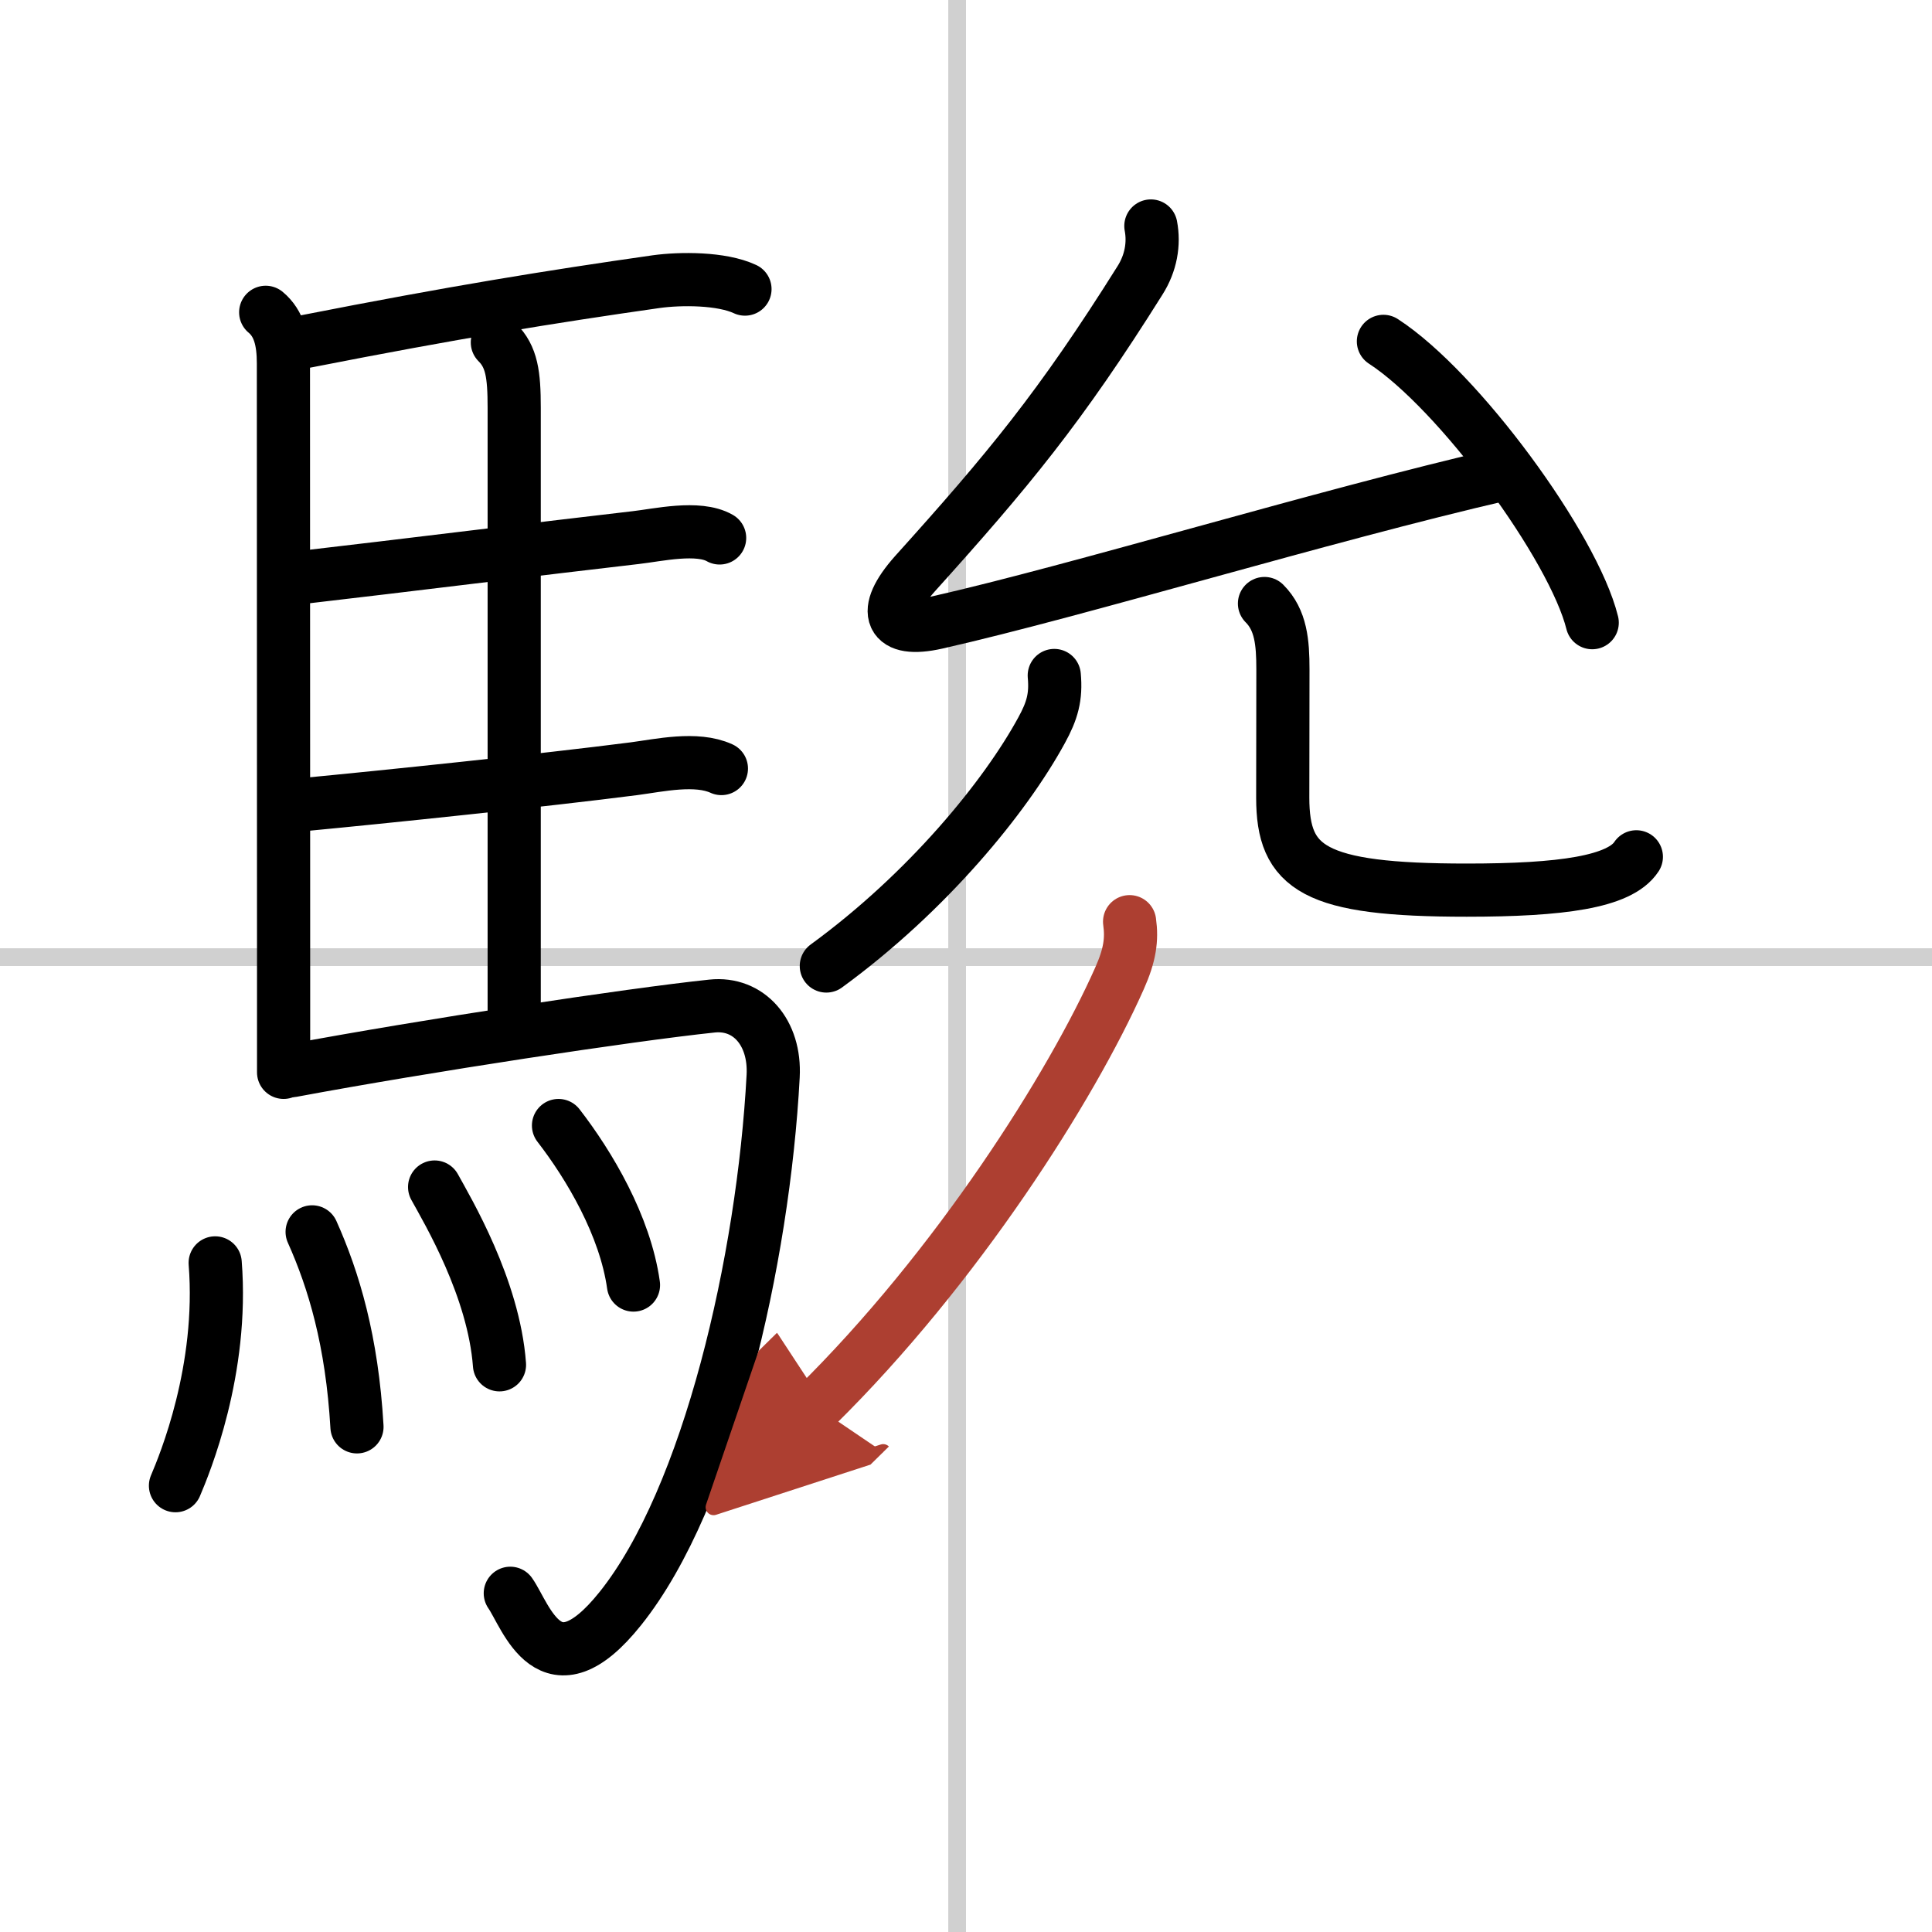
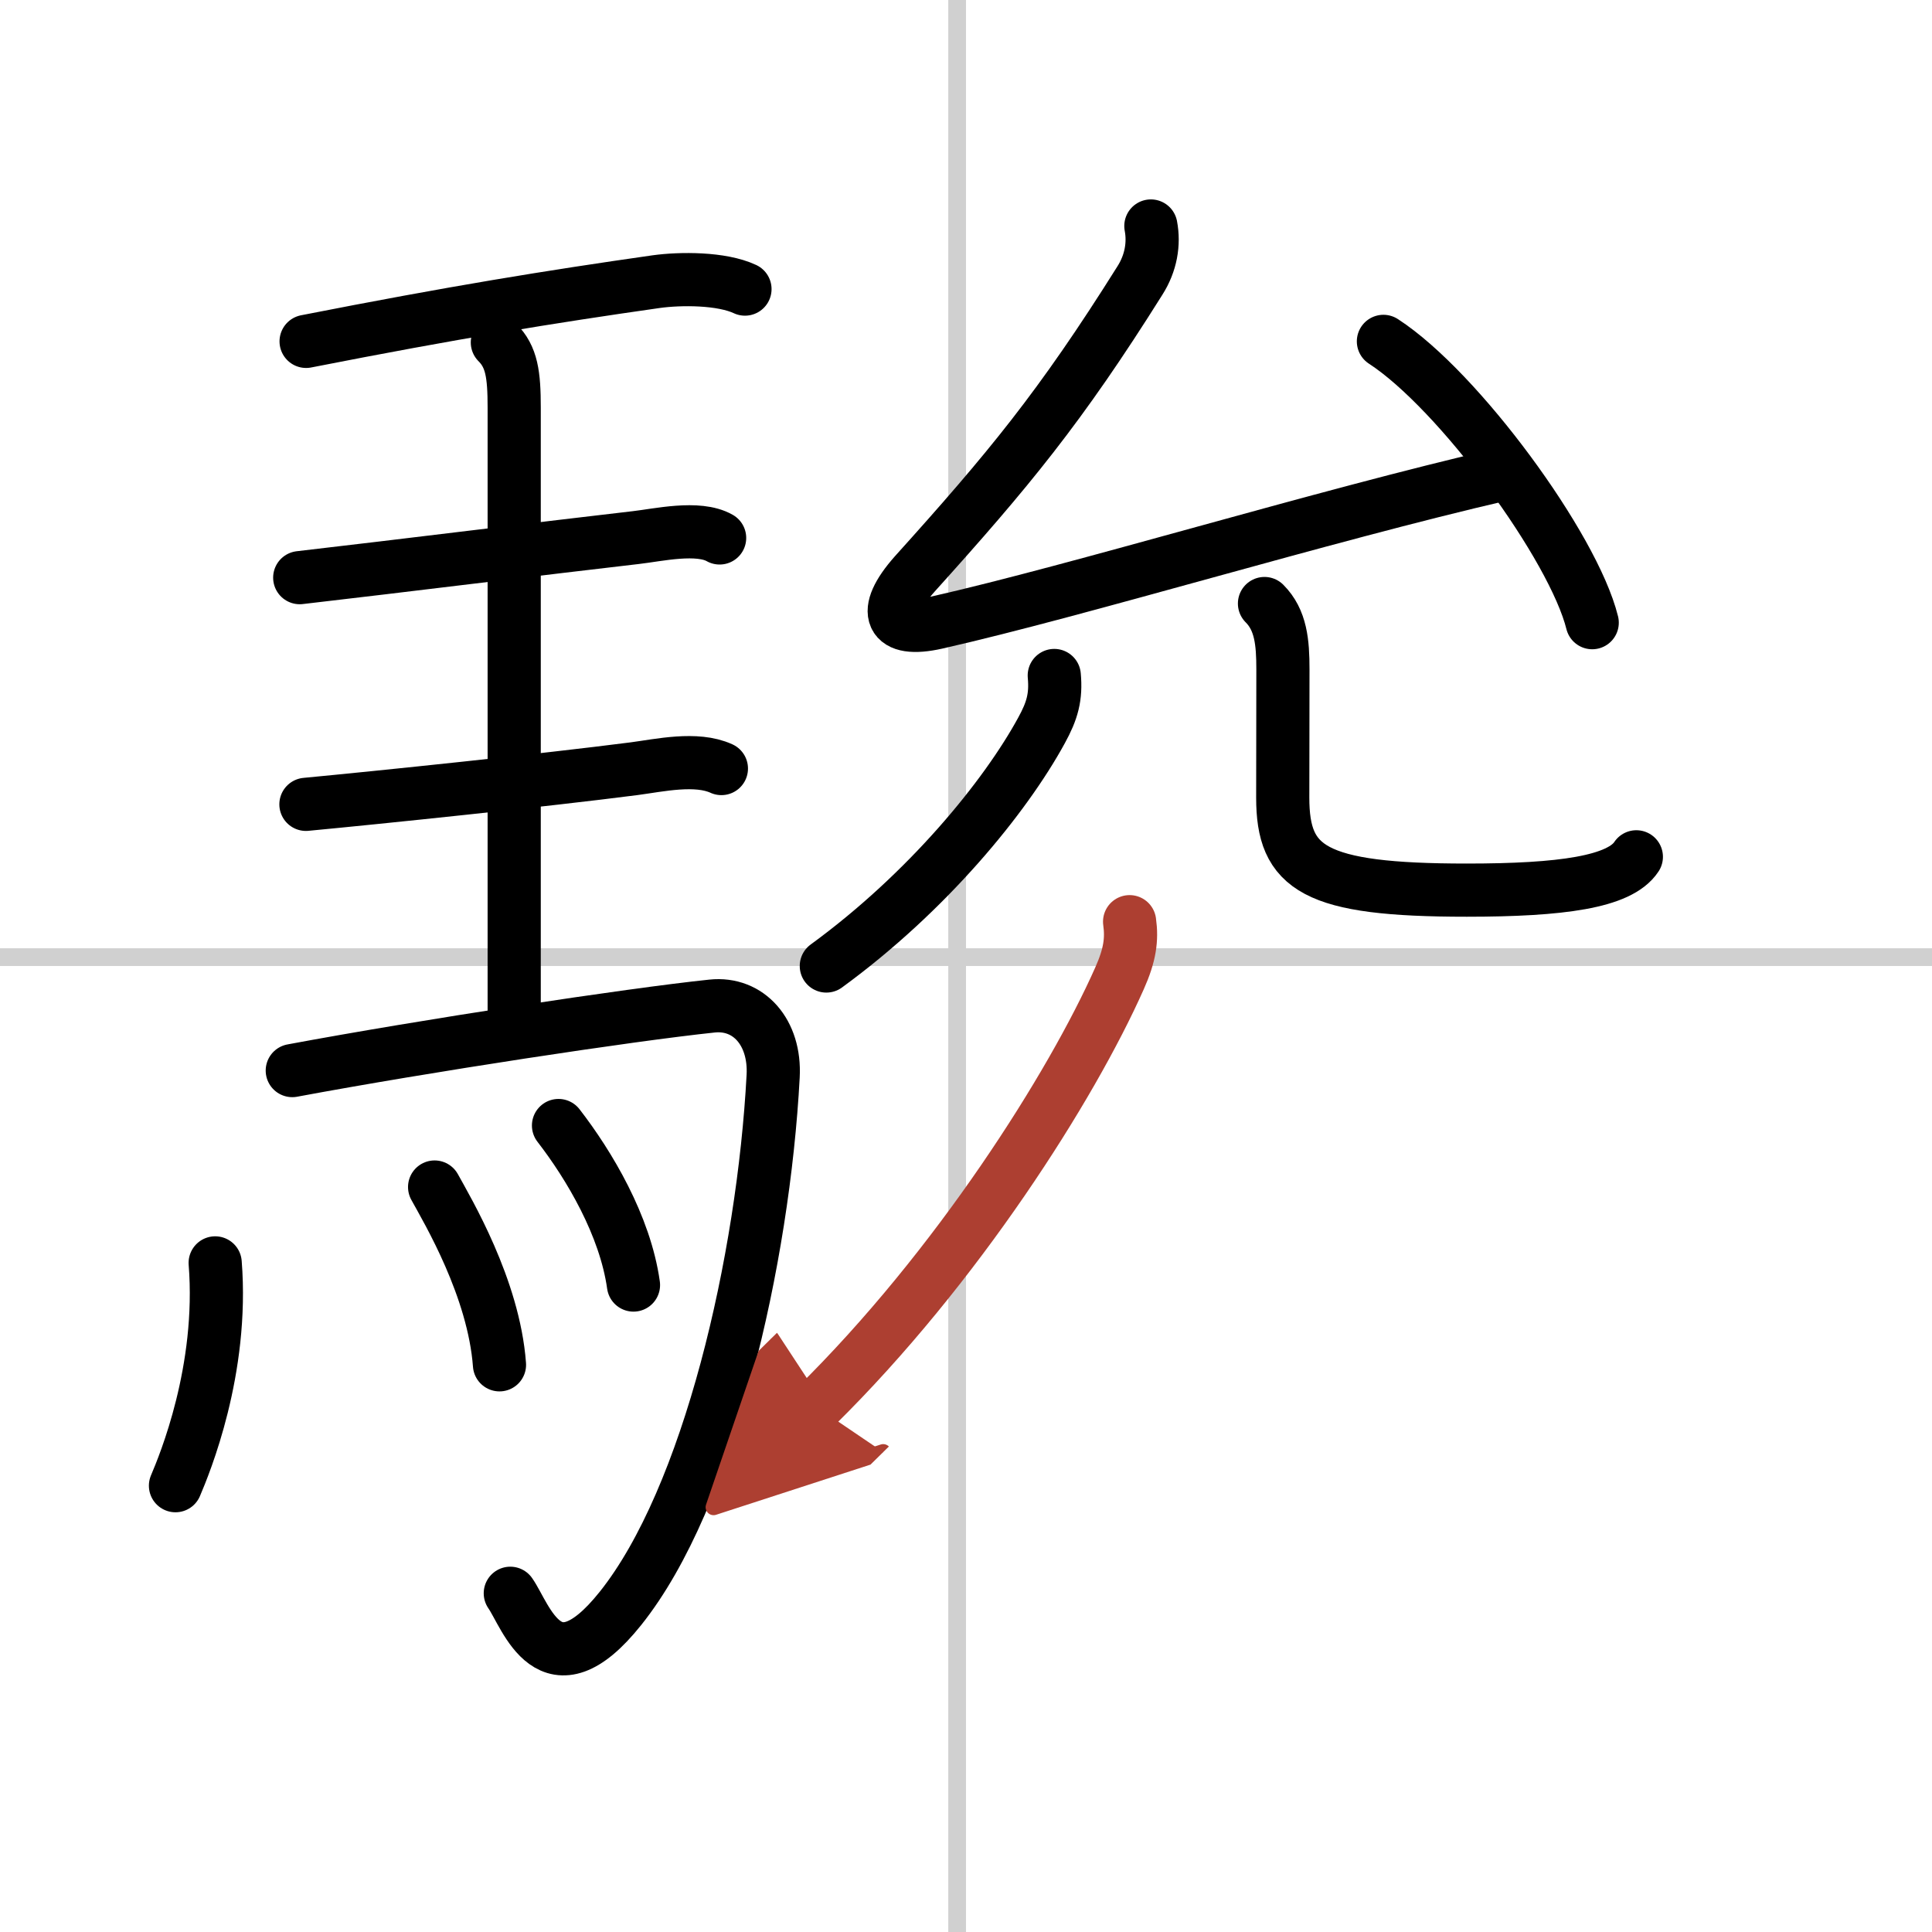
<svg xmlns="http://www.w3.org/2000/svg" width="400" height="400" viewBox="0 0 109 109">
  <defs>
    <marker id="a" markerWidth="4" orient="auto" refX="1" refY="5" viewBox="0 0 10 10">
      <polyline points="0 0 10 5 0 10 1 5" fill="#ad3f31" stroke="#ad3f31" />
    </marker>
  </defs>
  <g fill="none" stroke="#000" stroke-linecap="round" stroke-linejoin="round" stroke-width="3">
    <rect width="100%" height="100%" fill="#fff" stroke="#fff" />
    <line x1="54" x2="54" y2="109" stroke="#d0d0d0" stroke-width="1" />
    <line x2="109" y1="54" y2="54" stroke="#d0d0d0" stroke-width="1" />
-     <path d="m14.99 17.62c0.76 0.63 1 1.61 1 2.88 0 7.47 0.01 24.2 0.01 34.25v5.75" />
    <path d="m17.27 19.26c8.35-1.64 13.73-2.51 19.75-3.37 1.37-0.19 3.69-0.2 5.01 0.42" />
    <path d="m28.06 19.32c0.81 0.81 0.95 1.8 0.95 3.68v34.72" />
    <path d="m16.91 32.59c5.55-0.64 14-1.69 18.96-2.26 1.24-0.14 3.52-0.67 4.73 0.02" />
    <path d="m17.26 45.38c4.13-0.39 13.47-1.36 18.51-2.01 1.44-0.19 3.51-0.66 4.93-0.01" />
    <path d="M16.49,60.4C24,59,35.5,57.25,40.17,56.76c2.07-0.22,3.58,1.49,3.45,3.95C43.07,71.07,40,84.5,35,90.75c-3.98,4.98-5.32,0.41-6.21-0.86" />
    <path d="m12.14 71.25c0.48 6.05-1.73 11.37-2.24 12.57" />
-     <path d="m17.61 69.5c1.22 2.72 2.25 6.15 2.53 11" />
    <path d="m24.52 66.97c0.73 1.33 3.34 5.7 3.66 10.03" />
    <path d="m31.51 63.5c1.74 2.25 3.76 5.65 4.23 9" />
    <path d="m64.93 12.75c0.19 1 0.01 2.09-0.62 3.08-4.5 7.17-7.42 10.69-12.7 16.55-1.94 2.18-1.39 3.34 1.22 2.75 8.09-1.83 21.73-6.01 31.95-8.37" />
    <path d="m78.05 19.26c4.25 2.76 10.72 11.59 11.78 15.87" />
    <path d="m59.48 38.11c0.11 1.21-0.11 1.99-0.72 3.1-2.04 3.74-6.41 9.11-12.14 13.29" />
    <path d="m71.34 34.05c0.93 0.93 1.04 2.2 1.04 3.71 0 3.63-0.01 4.78-0.01 7.24 0 4 1.75 5.22 10.38 5.22 5.32 0 8.63-0.45 9.57-1.88" />
    <path d="m63.73 52c0.14 1 0.02 1.88-0.57 3.2-2.7 6.08-9.16 16.3-17.13 24.15" marker-end="url(#a)" stroke="#ad3f31" />
  </g>
</svg>